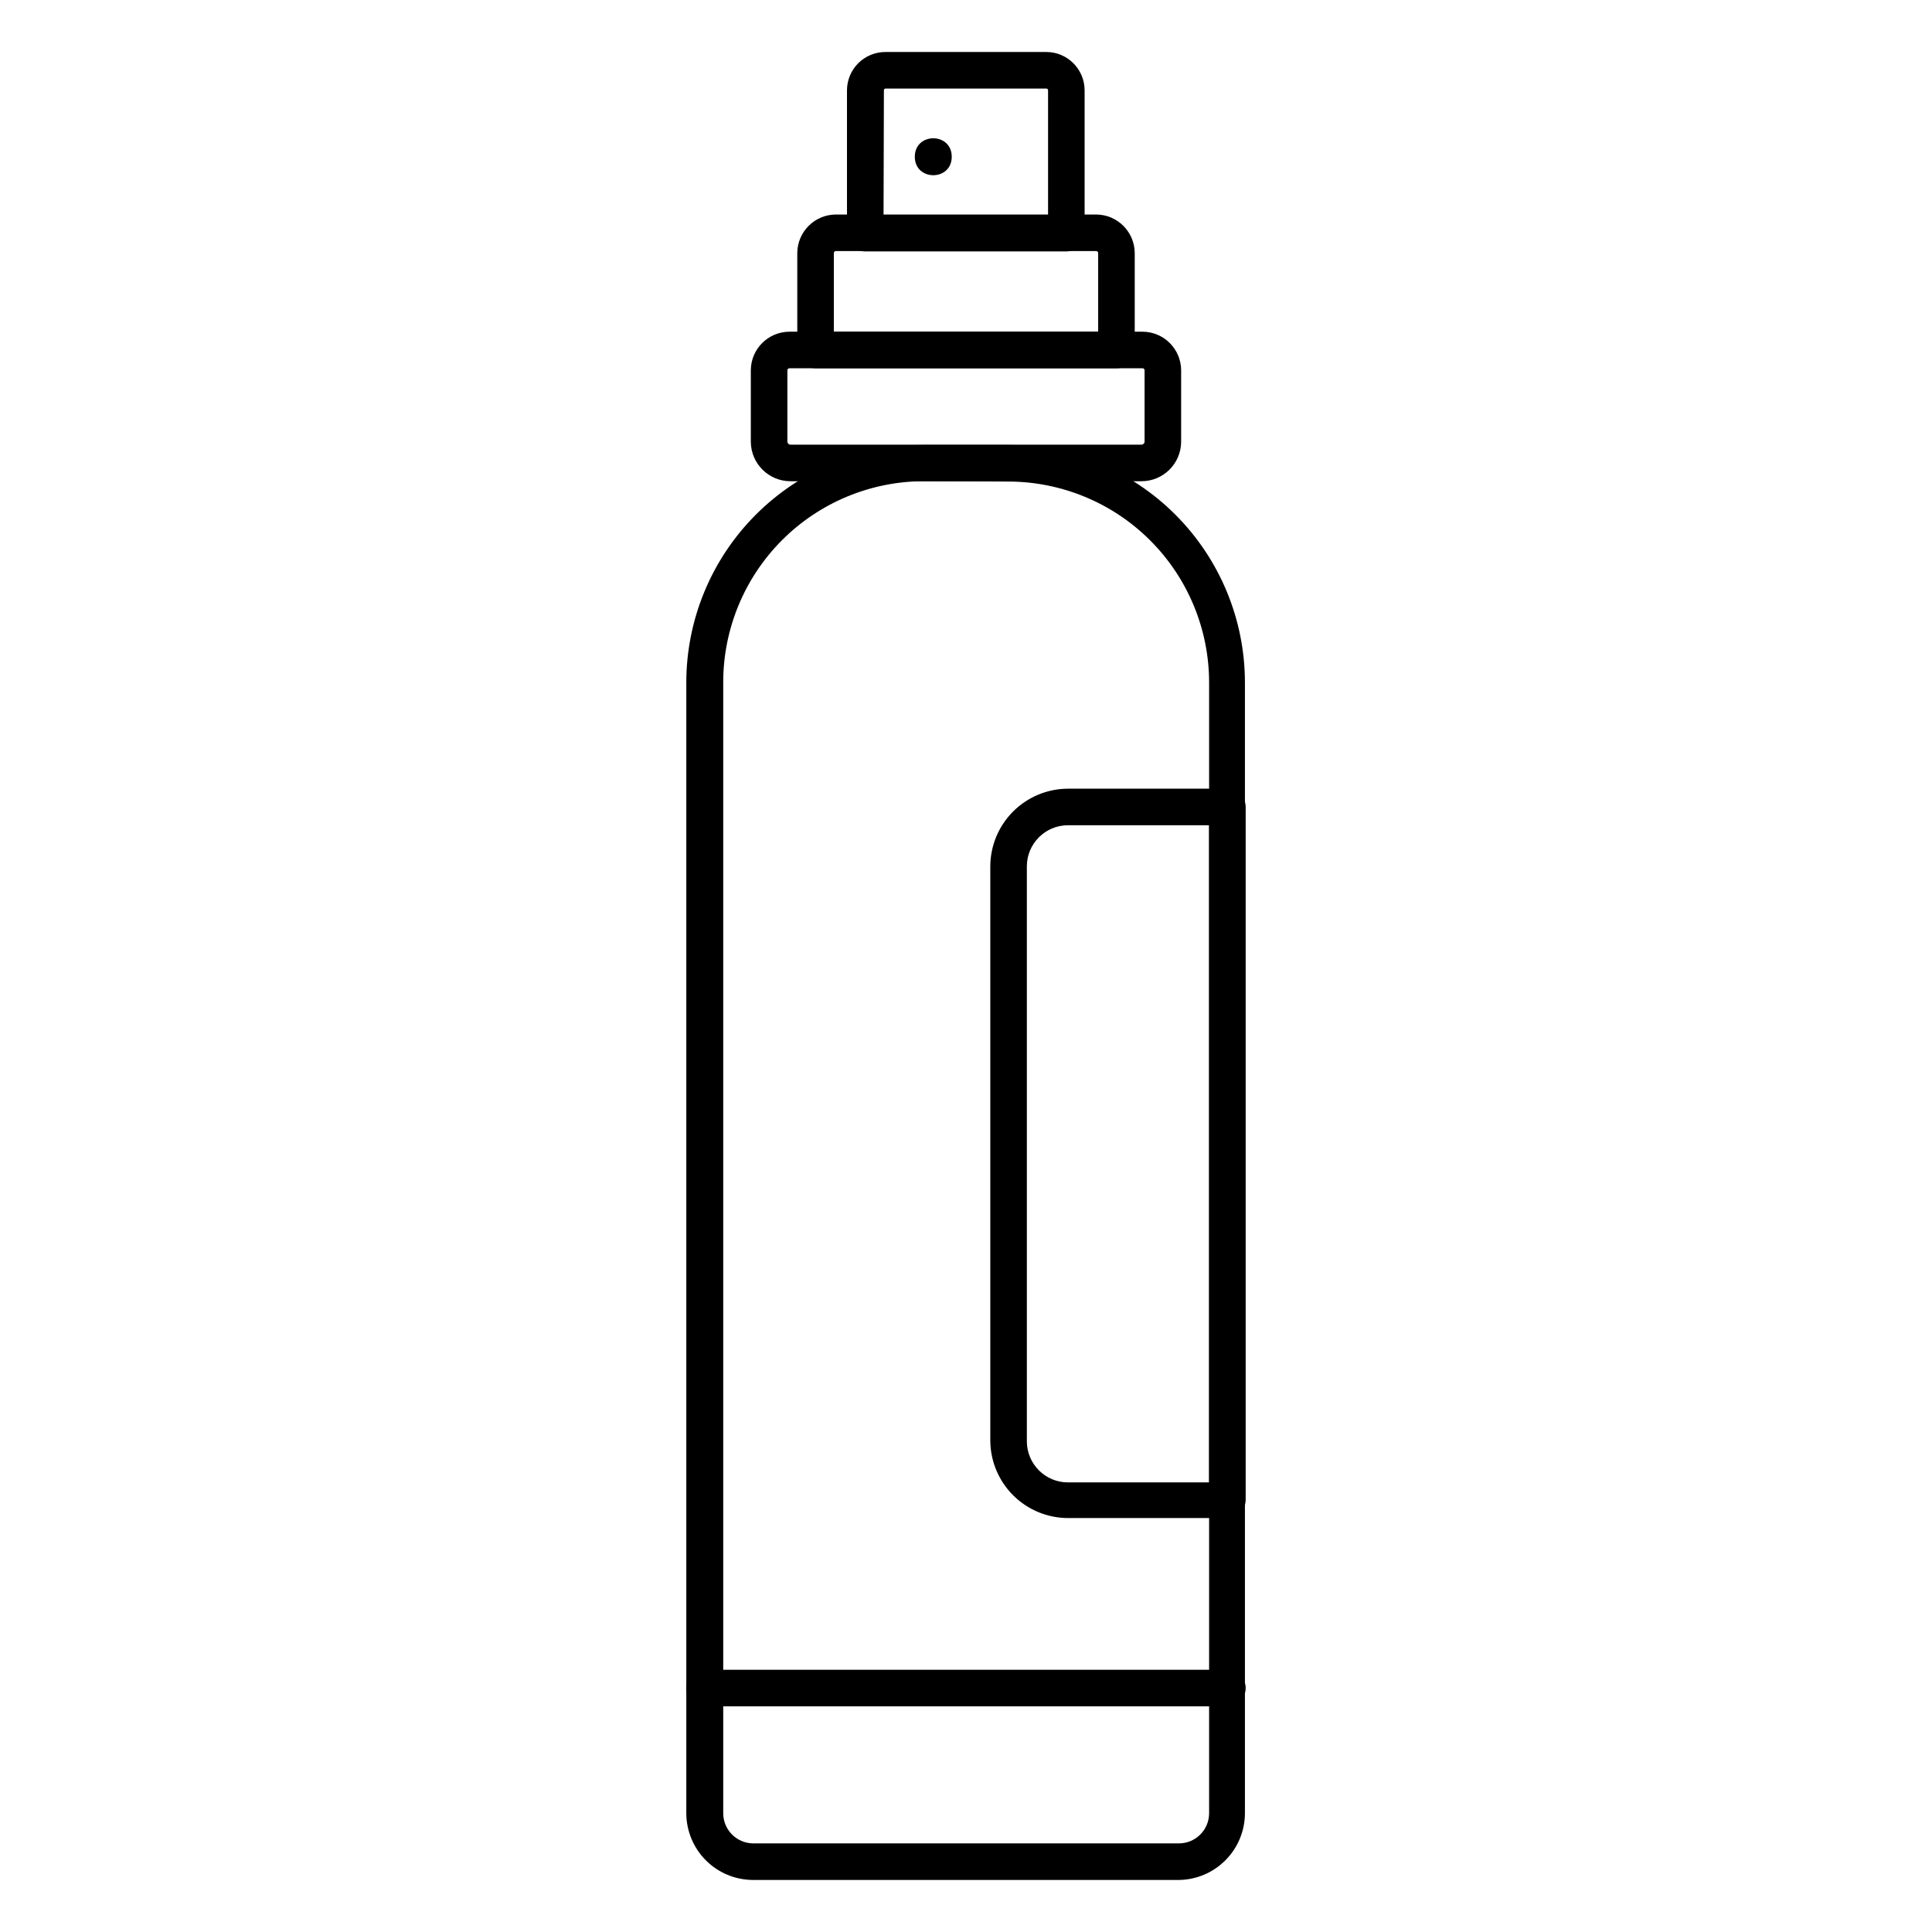
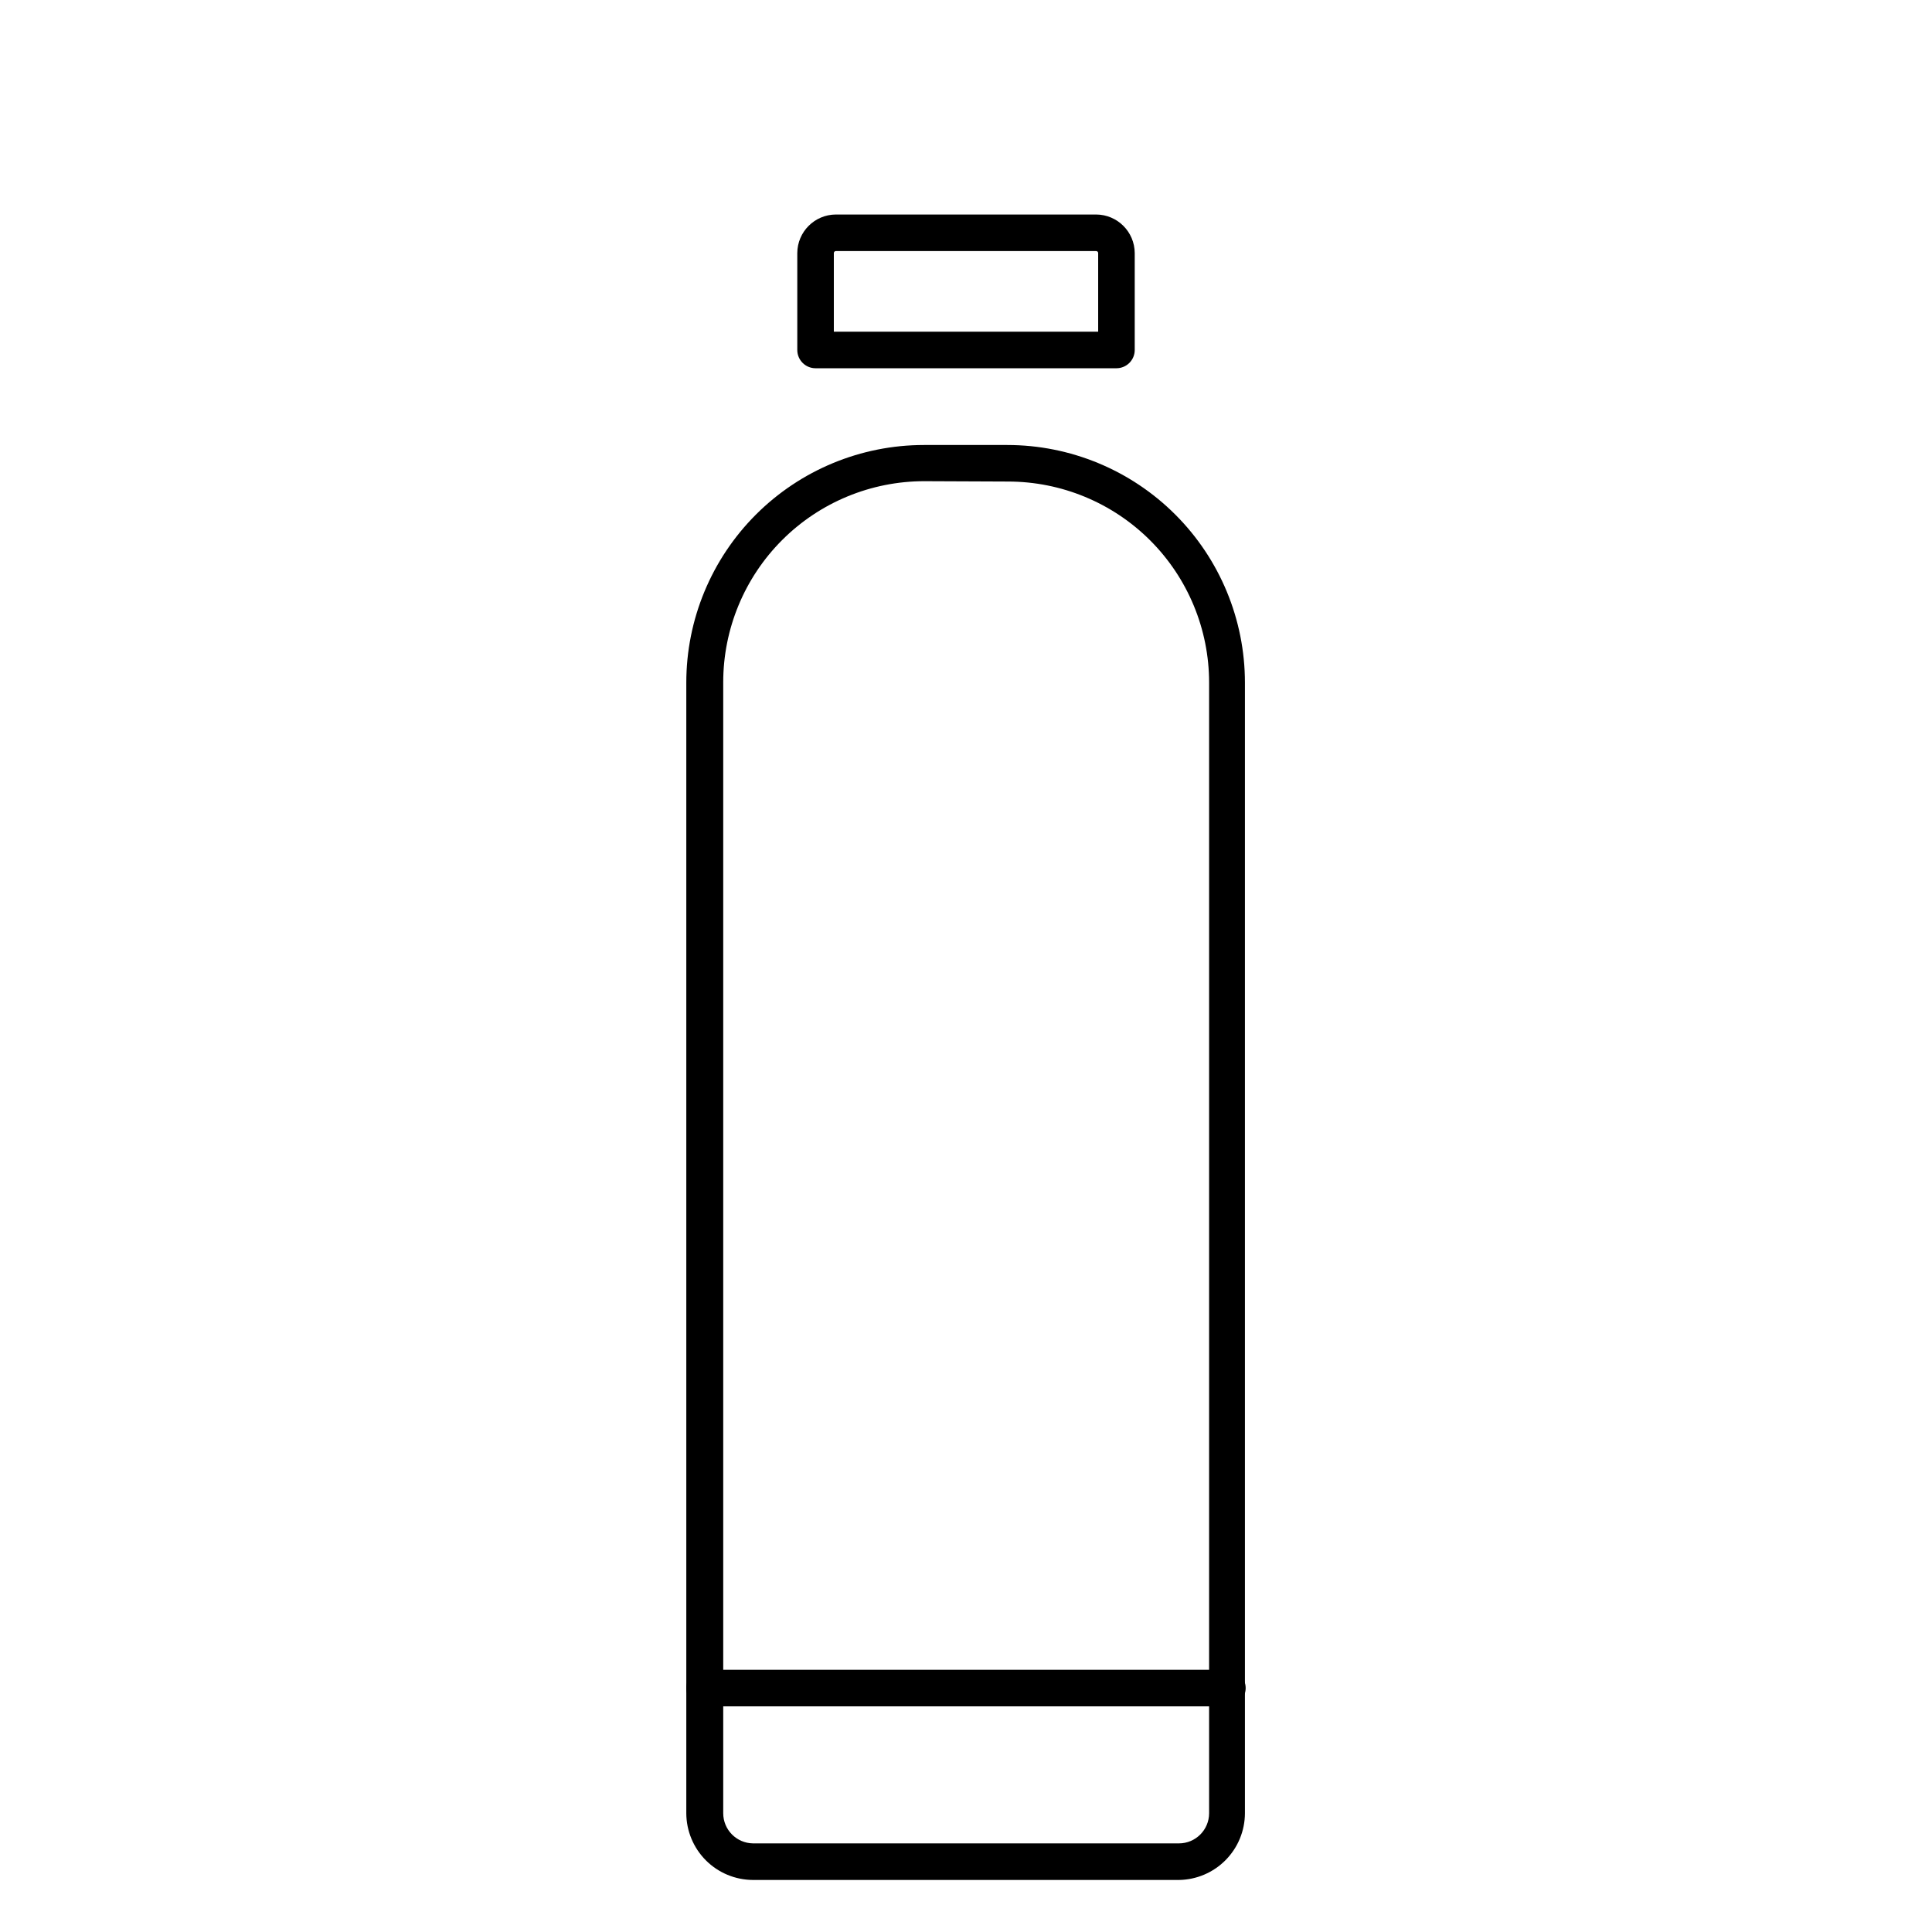
<svg xmlns="http://www.w3.org/2000/svg" fill="#000000" width="800px" height="800px" version="1.1" viewBox="144 144 512 512">
  <g>
    <path d="m456.43 642.21h-112.87c-4.688-0.012-9.176-1.879-12.488-5.191-3.312-3.316-5.18-7.805-5.195-12.492v-299.62c0-16.699 6.637-32.719 18.445-44.531 11.812-11.809 27.828-18.445 44.531-18.445h22.09c16.703 0 32.723 6.637 44.531 18.445 11.812 11.812 18.445 27.832 18.445 44.531v299.62c-0.012 4.652-1.852 9.113-5.125 12.422-3.269 3.309-7.711 5.199-12.363 5.262zm-67.48-370.69c-14.133 0-27.688 5.613-37.68 15.605-9.992 9.996-15.609 23.551-15.609 37.684v299.71c0 4.379 3.523 7.941 7.898 7.996h112.87c4.414 0 7.996-3.578 7.996-7.996v-299.62c0-14.133-5.617-27.684-15.609-37.68-9.992-9.992-23.547-15.605-37.68-15.605z" />
-     <path d="m446.5 271.53h-93.012c-5.785 0-10.484-4.676-10.512-10.465v-18.941c0.027-5.633 4.586-10.195 10.223-10.219h93.59c5.637 0.023 10.195 4.586 10.223 10.219v18.941c-0.027 5.789-4.727 10.465-10.512 10.465zm-93.301-29.938c-0.297 0-0.535 0.238-0.535 0.531v18.941c0.027 0.438 0.387 0.777 0.824 0.777h93.012c0.438 0 0.797-0.34 0.824-0.777v-18.941c0-0.141-0.059-0.277-0.156-0.375-0.102-0.102-0.234-0.156-0.379-0.156z" />
    <path d="m439.87 241.59h-79.738c-2.676 0-4.844-2.168-4.844-4.844v-25.676c0.027-5.633 4.586-10.195 10.223-10.223h68.98c5.637 0.027 10.195 4.59 10.223 10.223v25.676c0 1.285-0.508 2.516-1.418 3.426-0.91 0.906-2.141 1.418-3.426 1.418zm-74.895-9.688h70.051v-20.832c0-0.141-0.055-0.277-0.156-0.379-0.102-0.098-0.234-0.156-0.379-0.156h-68.98c-0.297 0-0.535 0.242-0.535 0.535z" />
-     <path d="m426.59 210.63h-53.289c-2.676 0-4.844-2.168-4.844-4.844v-37.883c0.016-2.699 1.098-5.281 3.016-7.18 1.918-1.898 4.508-2.957 7.207-2.945h42.629c5.582 0.027 10.098 4.547 10.125 10.125v37.883c0 1.285-0.508 2.516-1.418 3.426-0.91 0.91-2.141 1.418-3.426 1.418zm-48.441-9.688h43.598v-33.039c0-0.113-0.047-0.227-0.129-0.309-0.082-0.082-0.191-0.125-0.309-0.125h-42.629c-0.242 0-0.438 0.195-0.438 0.434z" />
-     <path d="m396.22 185.54c0 6.523-9.785 6.523-9.785 0 0-6.523 9.785-6.523 9.785 0" />
    <path d="m469.27 596.2h-138.55c-2.676 0-4.848-2.172-4.848-4.848 0-2.676 2.172-4.844 4.848-4.844h138.55c2.676 0 4.844 2.168 4.844 4.844 0 2.676-2.168 4.848-4.844 4.848z" />
-     <path d="m469.27 546.3h-42.242c-5.418-0.012-10.609-2.152-14.461-5.957-3.852-3.809-6.051-8.977-6.129-14.391v-152.35c0.012-5.457 2.188-10.688 6.043-14.543 3.859-3.859 9.09-6.035 14.547-6.047h42.242c1.285 0 2.516 0.512 3.426 1.418 0.906 0.91 1.418 2.141 1.418 3.426v183.6c0 1.285-0.512 2.516-1.418 3.426-0.91 0.906-2.141 1.418-3.426 1.418zm-42.242-183.6c-6.019 0-10.902 4.883-10.902 10.902v152.35c0 6.019 4.883 10.902 10.902 10.902h37.398v-174.16z" />
  </g>
</svg>